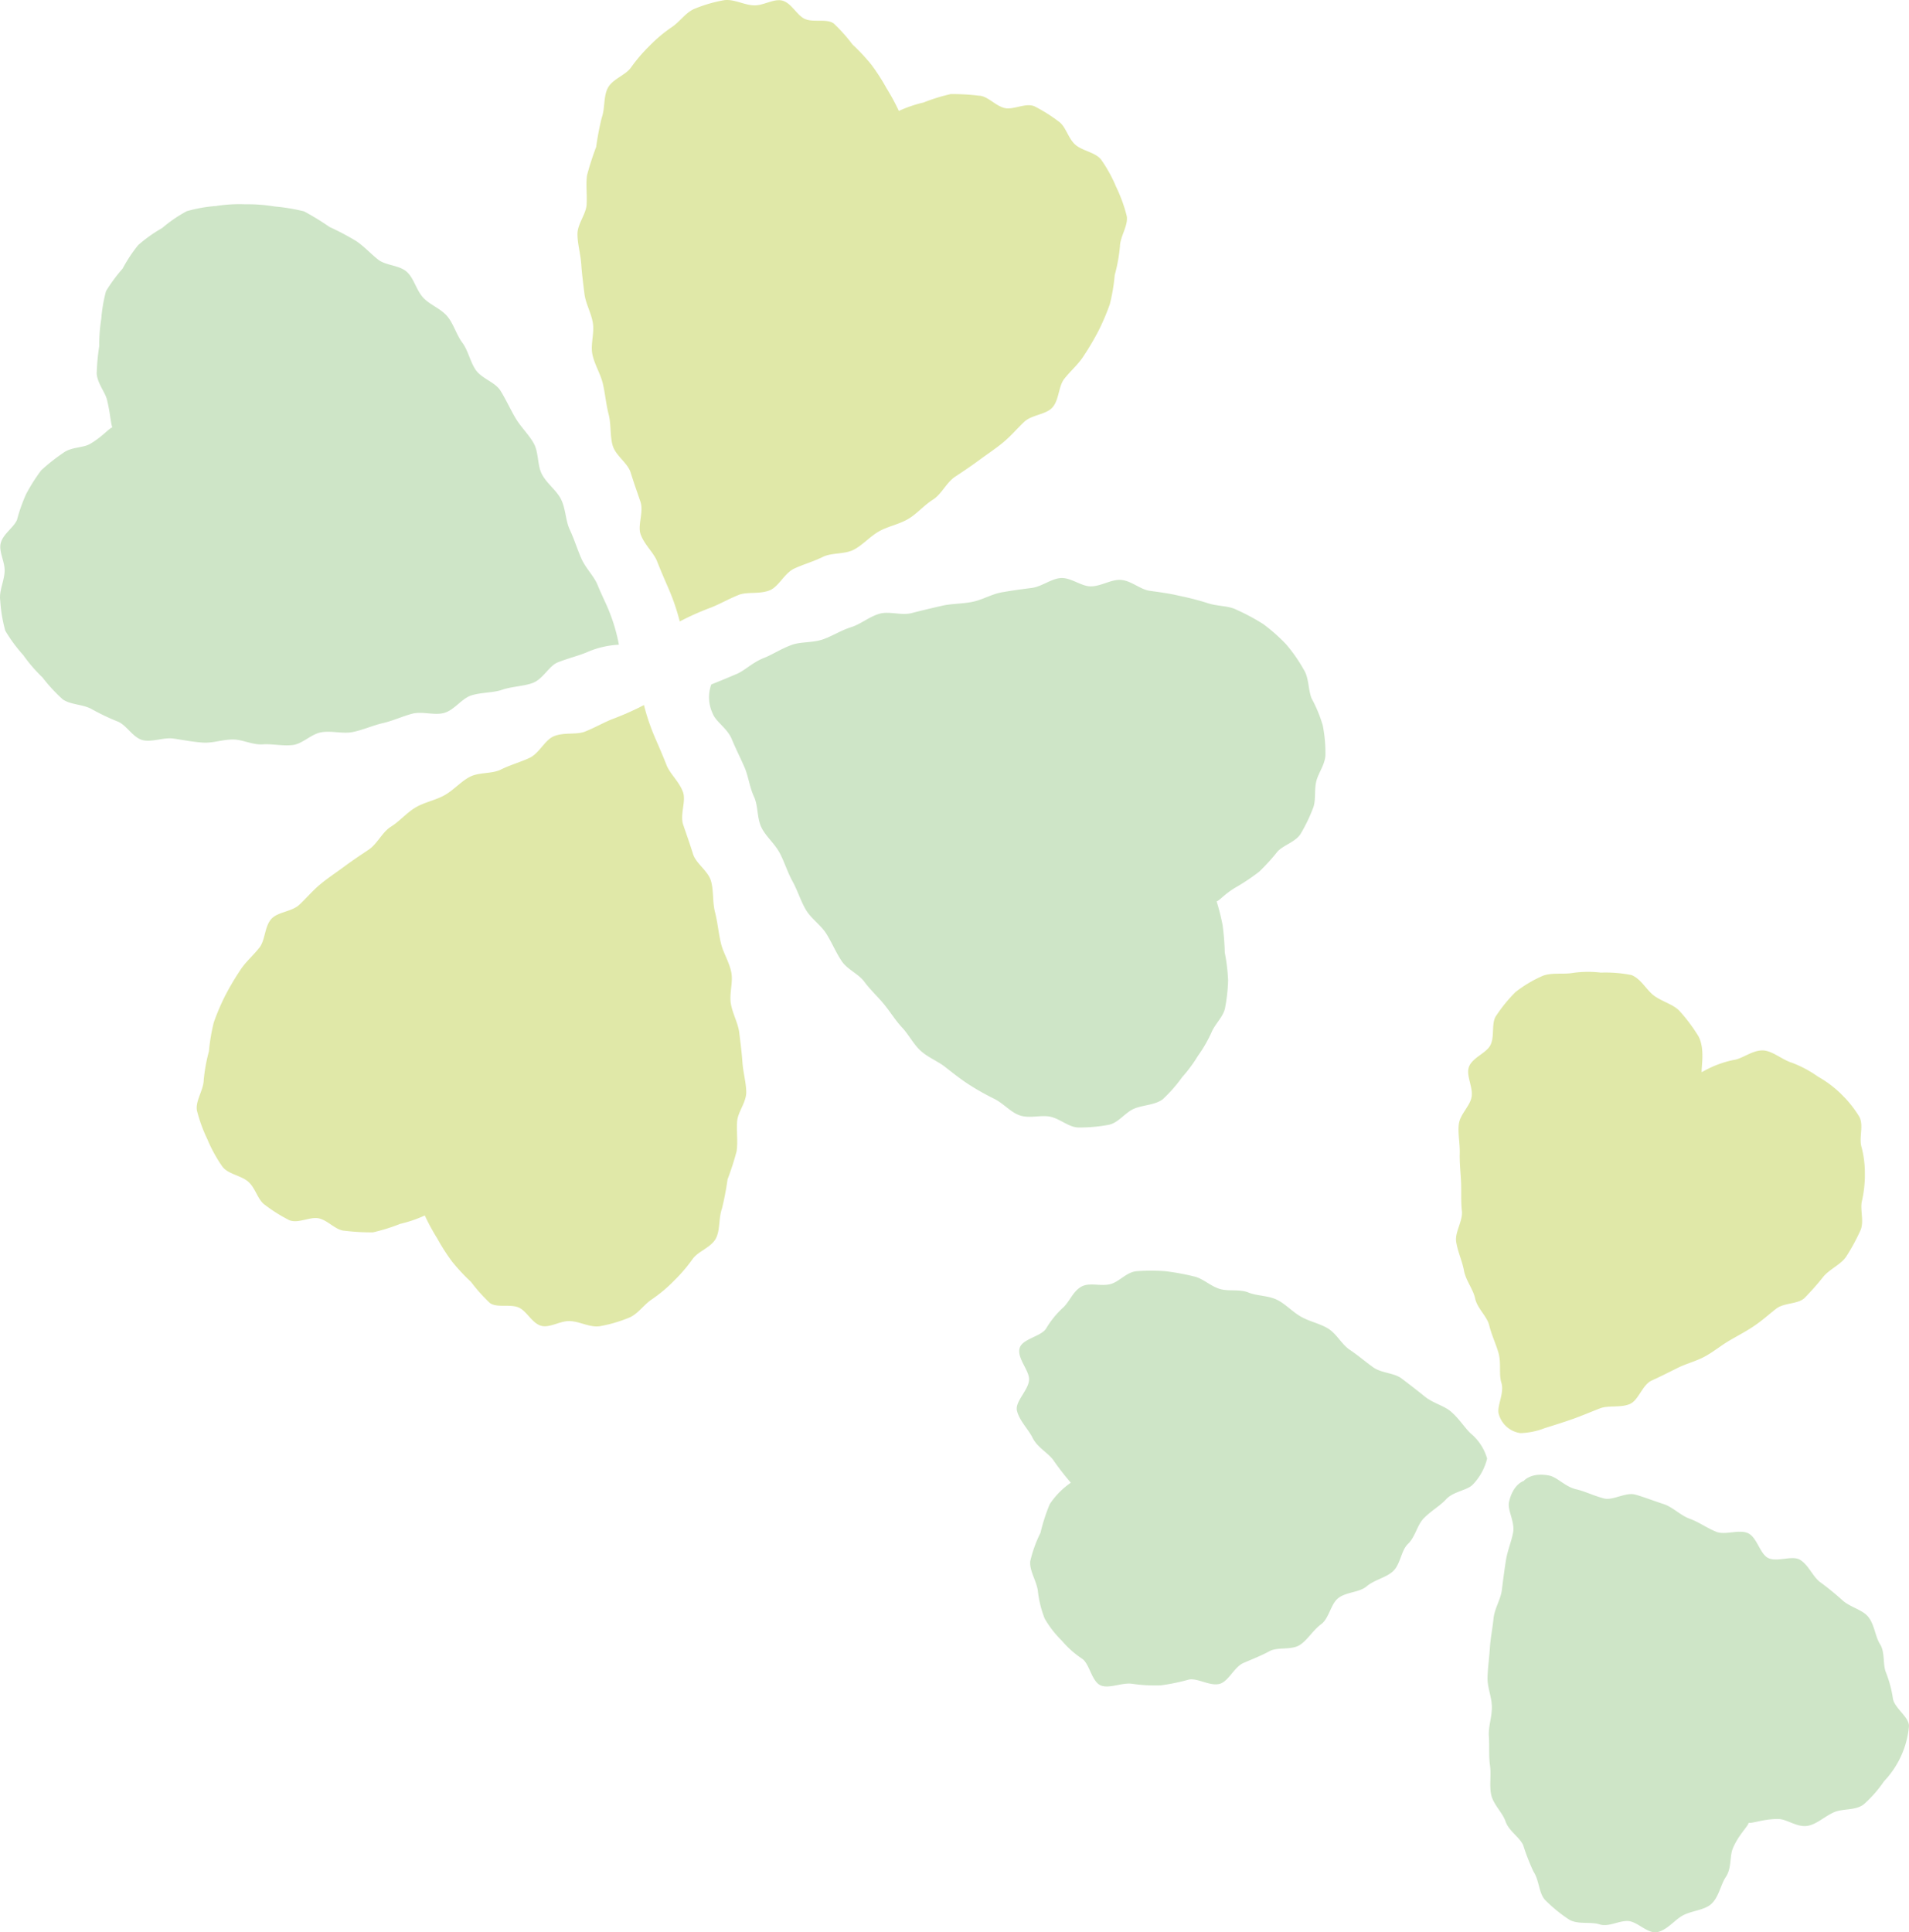
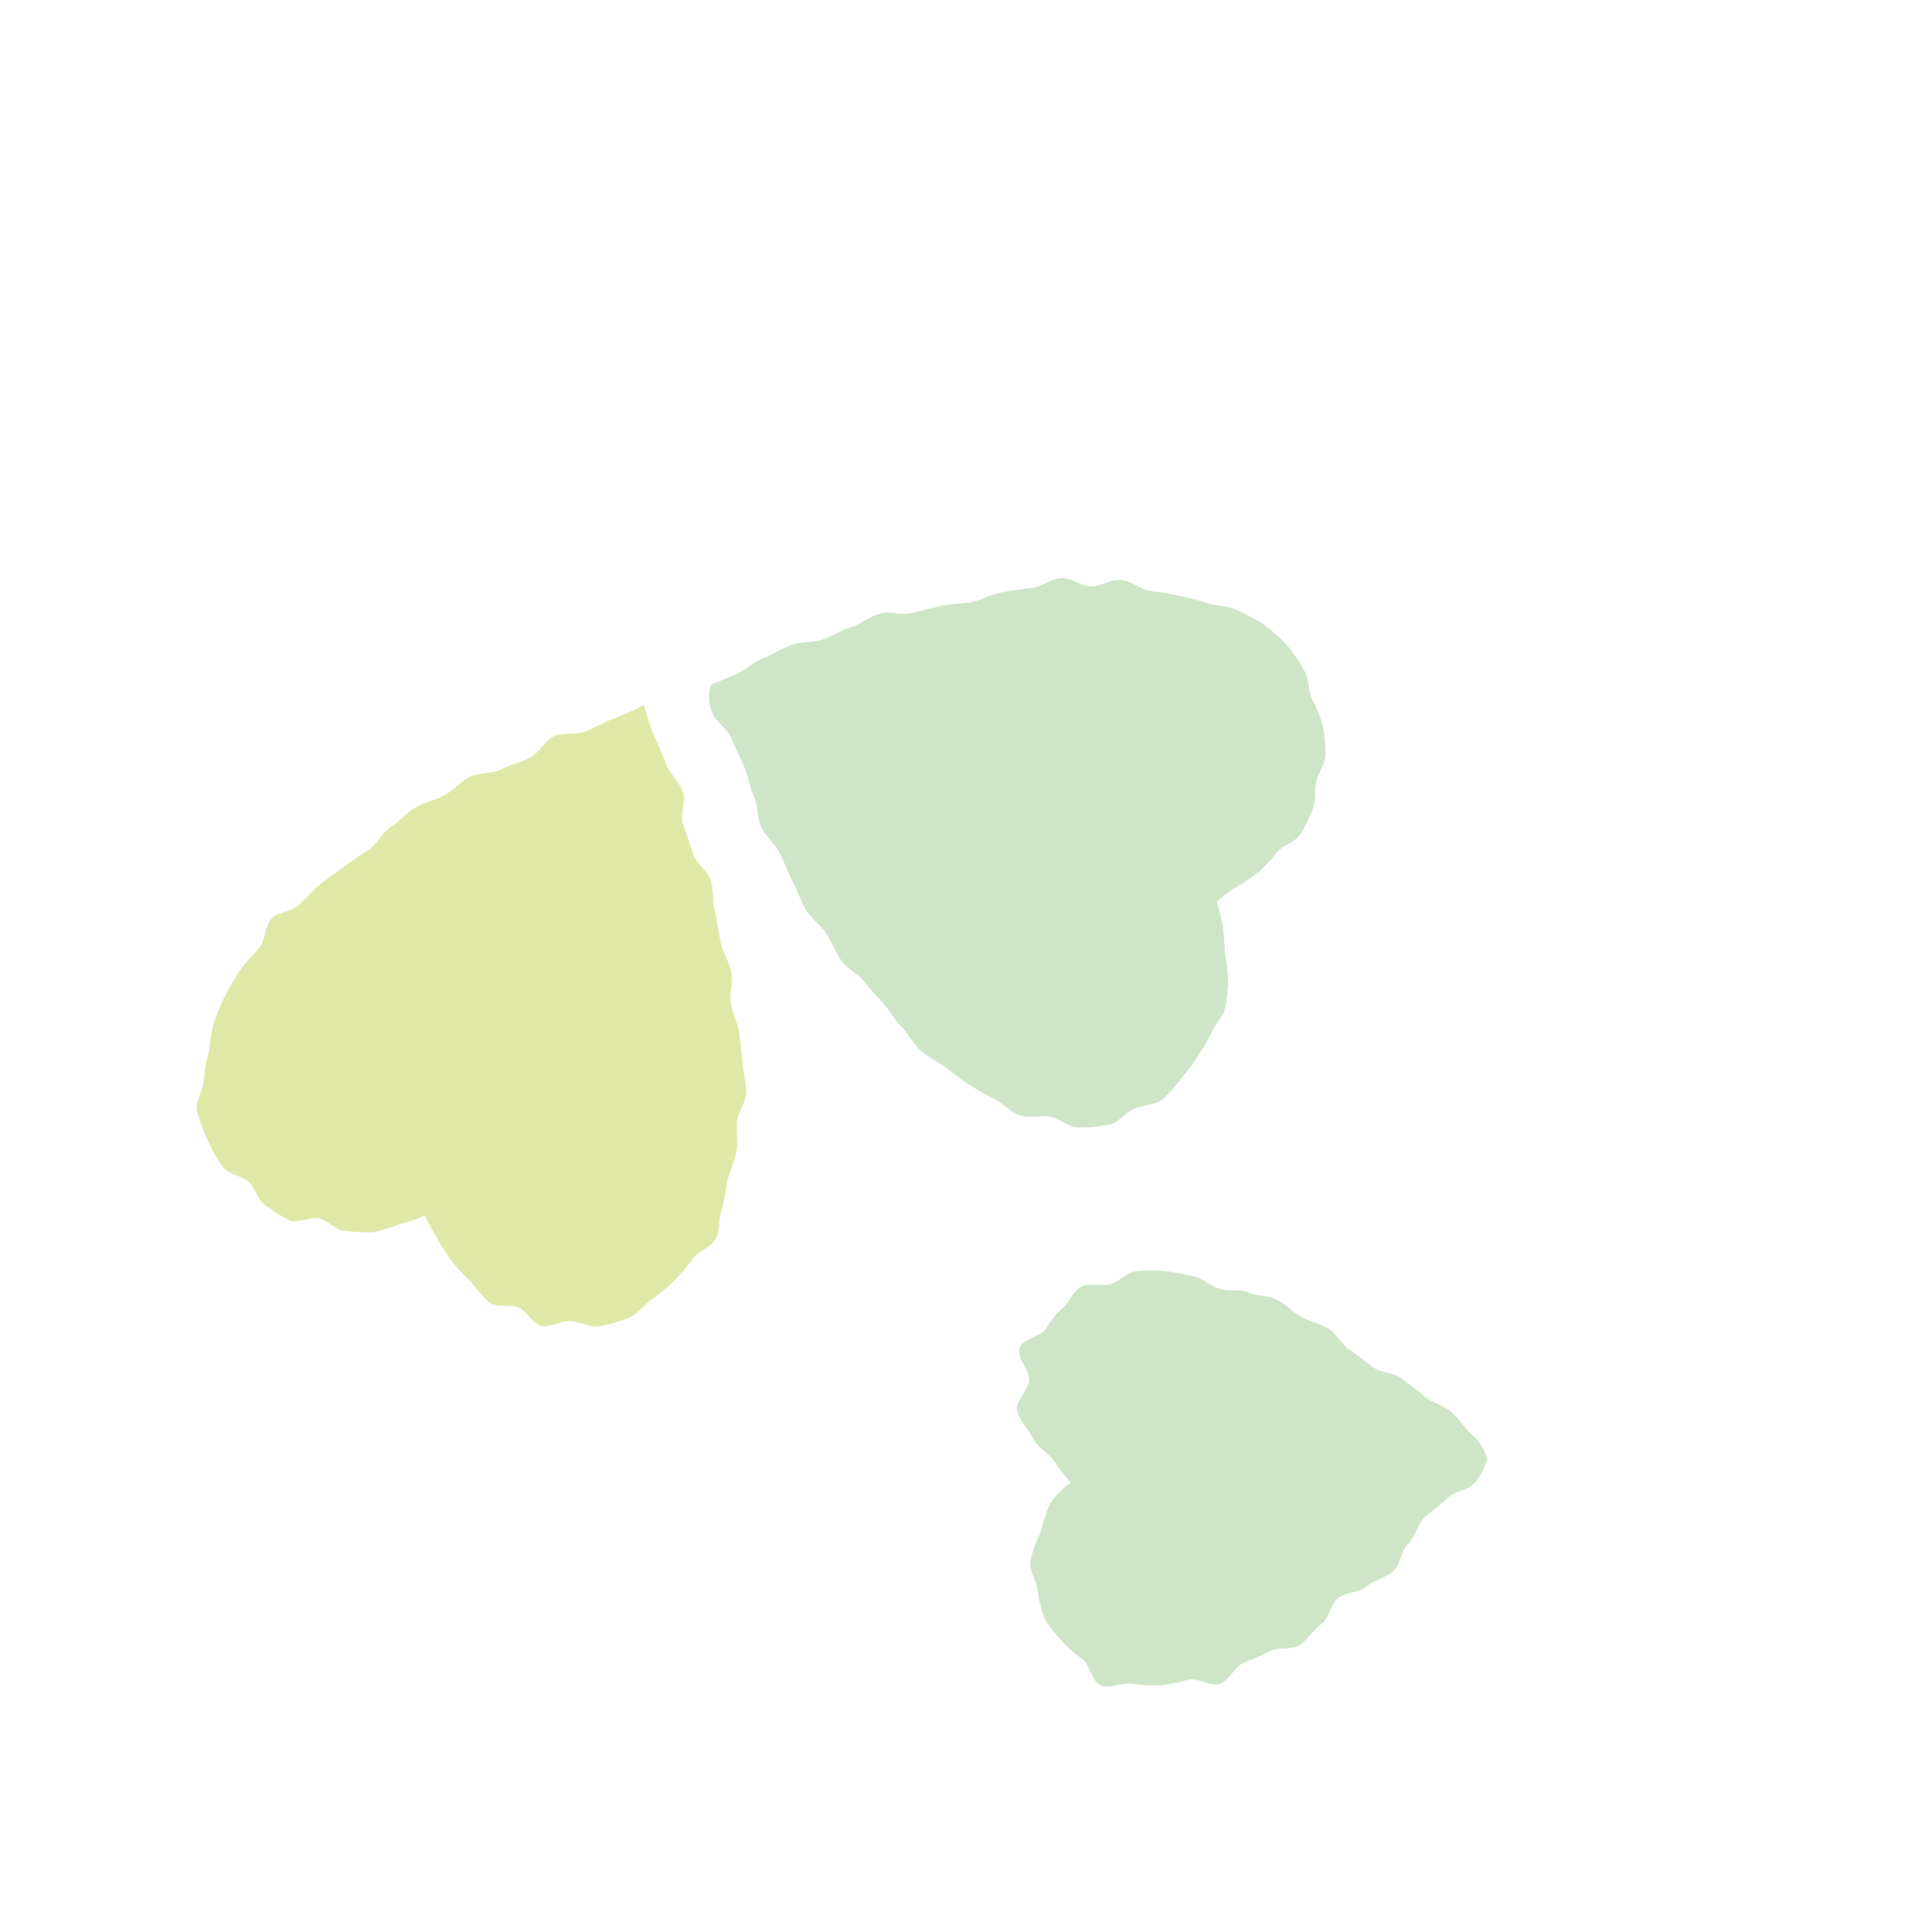
<svg xmlns="http://www.w3.org/2000/svg" width="201.809" height="204.27" viewBox="0 0 201.809 204.27">
  <defs>
    <clipPath id="clip-path">
      <rect id="長方形_1692" data-name="長方形 1692" width="201.809" height="204.27" fill="none" />
    </clipPath>
  </defs>
  <g id="グループ_1975" data-name="グループ 1975" opacity="0.501">
    <g id="グループ_1269" data-name="グループ 1269" transform="translate(0 0)" clip-path="url(#clip-path)">
-       <path id="パス_21475" data-name="パス 21475" d="M84.868,15.25c-.743-.7-.968-1.927-1.749-2.434a16.745,16.745,0,0,0-2.536-1.586c-.934-.378-2.167.386-3.09.2-.989-.2-1.819-1.28-2.755-1.316a23.174,23.174,0,0,0-3-.168,19.434,19.434,0,0,0-2.865.889,13.641,13.641,0,0,0-2.613.892,22.681,22.681,0,0,0-1.31-2.416,21.629,21.629,0,0,0-1.583-2.46,20.763,20.763,0,0,0-2-2.142,17.714,17.714,0,0,0-1.993-2.231c-.773-.541-2.146-.068-3.065-.484C55.462,1.6,54.9.294,53.915.057,53.008-.158,51.92.621,50.9.566c-1.059-.055-2.11-.7-3.139-.541a15.019,15.019,0,0,0-3.048.883c-.966.374-1.581,1.386-2.473,1.972a15.163,15.163,0,0,0-2.326,1.957A17.079,17.079,0,0,0,37.934,7.15c-.592.821-1.953,1.2-2.449,2.169-.461.9-.272,2.133-.641,3.156a30.139,30.139,0,0,0-.582,3.061,30.417,30.417,0,0,0-.962,2.982c-.146,1,.019,2.046-.049,3.127-.066,1.013-.974,2.036-.966,3.12.006,1.015.323,2.067.4,3.144.068,1.019.206,2.069.338,3.144.123,1.017.7,1.991.885,3.057.187,1.087-.259,2.28-.045,3.337.219,1.085.866,2.067,1.108,3.116.25,1.083.34,2.188.609,3.228.28,1.082.132,2.265.424,3.292.308,1.083,1.588,1.845,1.9,2.857.337,1.082.7,2.1,1.038,3.09.369,1.091-.325,2.5.026,3.462.4,1.108,1.371,1.917,1.736,2.846.456,1.161.9,2.159,1.263,3A22.954,22.954,0,0,1,43.1,65.694a28.8,28.8,0,0,1,3.25-1.452c.86-.321,1.815-.881,2.97-1.35.921-.374,2.254-.042,3.334-.512.942-.41,1.52-1.8,2.562-2.282.945-.439,2.006-.73,3.02-1.231.947-.467,2.29-.248,3.284-.77.945-.5,1.707-1.407,2.685-1.949.934-.52,2.089-.722,3.046-1.288.928-.546,1.671-1.45,2.611-2.04.917-.575,1.418-1.8,2.339-2.418.9-.6,1.753-1.169,2.575-1.779.87-.643,1.73-1.206,2.517-1.859.834-.69,1.488-1.482,2.231-2.18.788-.741,2.263-.745,2.953-1.49.737-.8.645-2.246,1.271-3.044.673-.855,1.471-1.52,2.019-2.373A28.567,28.567,0,0,0,87.351,35a24.238,24.238,0,0,0,1.218-2.857,19.469,19.469,0,0,0,.512-3.054,17.735,17.735,0,0,0,.552-3.018c.015-1.078.9-2.233.719-3.239a15.881,15.881,0,0,0-1.114-3.063,15.22,15.22,0,0,0-1.549-2.831c-.59-.857-2.052-.959-2.821-1.689" transform="translate(28.76 0)" fill="#c1d251" />
-       <path id="パス_21476" data-name="パス 21476" d="M14.575,15.768a15.665,15.665,0,0,0-1.609,2.443A17.184,17.184,0,0,0,11.207,20.6a15.782,15.782,0,0,0-.5,2.923,16.955,16.955,0,0,0-.217,2.893,22.772,22.772,0,0,0-.268,2.933c.113,1.072.894,1.927,1.095,2.757.344,1.411.393,2.528.558,2.887-.374.129-1.114,1.044-2.373,1.764-.739.425-1.976.3-2.832.951a19.9,19.9,0,0,0-2.32,1.836,19.448,19.448,0,0,0-1.586,2.5,17.422,17.422,0,0,0-.97,2.742C1.4,45.647.308,46.271.072,47.258c-.217.908.469,1.959.416,2.982C.433,51.3-.132,52.324.029,53.353A15.279,15.279,0,0,0,.56,56.5a16.163,16.163,0,0,0,1.9,2.575,15.933,15.933,0,0,0,2.023,2.348,17.734,17.734,0,0,0,2.133,2.314c.821.59,2.052.516,3.018,1.013a23.191,23.191,0,0,0,2.77,1.329c.951.344,1.637,1.73,2.694,1.987.985.238,2.188-.323,3.264-.166,1,.146,2.027.354,3.109.422,1.015.066,2.059-.323,3.143-.329,1.015-.006,2.076.588,3.154.514,1.019-.07,2.122.2,3.2.068,1.017-.125,1.932-1.161,3-1.344,1.089-.187,2.267.187,3.324-.026,1.087-.219,2.106-.694,3.156-.936,1.083-.248,2.091-.726,3.129-1,1.083-.278,2.354.206,3.381-.085,1.082-.308,1.861-1.535,2.872-1.851,1.083-.337,2.254-.259,3.245-.592,1.091-.369,2.258-.365,3.226-.719,1.106-.4,1.738-1.817,2.666-2.182,1.159-.456,2.222-.705,3.069-1.066a9.654,9.654,0,0,1,3.39-.8,18.165,18.165,0,0,0-.951-3.334c-.321-.862-.841-1.844-1.31-3-.374-.923-1.256-1.74-1.726-2.817-.41-.944-.732-1.993-1.216-3.037-.441-.945-.412-2.171-.913-3.182-.467-.949-1.5-1.653-2.021-2.649-.5-.944-.321-2.288-.864-3.265-.52-.934-1.367-1.723-1.932-2.679-.546-.928-1-1.949-1.586-2.889-.575-.917-2.01-1.29-2.626-2.21-.6-.9-.788-2.033-1.4-2.855-.645-.87-.928-1.993-1.581-2.78-.692-.834-1.844-1.225-2.541-1.968-.741-.788-.989-2.044-1.734-2.734-.8-.737-2.237-.671-3.035-1.3-.855-.673-1.541-1.458-2.392-2.006a27.737,27.737,0,0,0-2.759-1.452,27.534,27.534,0,0,0-2.7-1.654,20.45,20.45,0,0,0-3.114-.516,17.561,17.561,0,0,0-3.093-.233,15.964,15.964,0,0,0-3.09.183,15.275,15.275,0,0,0-3.1.55,14.756,14.756,0,0,0-2.6,1.781,15.135,15.135,0,0,0-2.56,1.825" transform="translate(0 10.178)" fill="#9ecb90" />
      <path id="パス_21477" data-name="パス 21477" d="M89.626,85.106a14.96,14.96,0,0,0,1.687-2.275,14.481,14.481,0,0,0,1.422-2.447c.38-.934,1.257-1.672,1.446-2.6a18.026,18.026,0,0,0,.325-2.935,19.182,19.182,0,0,0-.35-2.923A27.217,27.217,0,0,0,93.924,69a23.652,23.652,0,0,0-.63-2.5c.374-.129.834-.8,2.091-1.522A22.206,22.206,0,0,0,97.8,63.353a21.731,21.731,0,0,0,1.951-2.148c.654-.671,1.817-.968,2.394-1.8a17.064,17.064,0,0,0,1.3-2.664c.388-.858.144-1.932.38-2.919.217-.908.917-1.753.97-2.776a15.235,15.235,0,0,0-.278-3.137,14.492,14.492,0,0,0-1.189-2.878c-.376-.966-.261-2.18-.845-3.071a16.625,16.625,0,0,0-1.84-2.634,18.886,18.886,0,0,0-2.413-2.137A22.243,22.243,0,0,0,95.4,35.671c-.9-.461-2.093-.354-3.116-.722a29.117,29.117,0,0,0-3.016-.771c-.985-.238-1.989-.361-3.067-.516-1-.147-1.955-1.08-3.039-1.148-1.013-.066-2.084.677-3.167.683-1.015.008-2.106-.951-3.182-.877-1.019.068-2.01.913-3.084,1.046-1.017.125-2.053.27-3.12.456-1.087.185-2.074.8-3.131,1.012-1.085.219-2.2.178-3.248.42-1.085.25-2.144.5-3.182.768-1.083.278-2.36-.225-3.386.066-1.082.308-1.995,1.108-3.006,1.422-1.082.337-2.023.966-3.014,1.3-1.093.369-2.3.223-3.269.575-1.108.4-2.044,1.031-2.972,1.394-1.159.456-1.985,1.312-2.832,1.672-1.9.811-2.7,1.106-2.7,1.119a4.005,4.005,0,0,0,.155,3.08c.323.862,1.552,1.558,2.021,2.713.376.923.87,1.889,1.341,2.967.41.944.526,2.084,1.01,3.126.441.945.287,2.235.787,3.248.467.947,1.409,1.7,1.931,2.7.5.945.815,2.021,1.358,3,.52.936.836,2.027,1.4,2.984.548.928,1.575,1.6,2.165,2.536.575.917,1,1.955,1.611,2.876.6.9,1.777,1.352,2.386,2.174.645.87,1.411,1.569,2.063,2.356.69.832,1.218,1.724,1.915,2.468.741.79,1.218,1.775,1.963,2.466.8.737,1.83,1.116,2.628,1.743.855.671,1.647,1.3,2.5,1.851a27.588,27.588,0,0,0,2.7,1.522c.974.488,1.707,1.4,2.662,1.734,1.029.359,2.2-.051,3.19.136,1.065.2,2,1.135,3.02,1.148a16.582,16.582,0,0,0,3.182-.276c1.048-.191,1.774-1.324,2.73-1.717.974-.4,2.112-.363,2.974-.957a15.372,15.372,0,0,0,2.065-2.335" transform="translate(35.322 28.787)" fill="#9ecb90" />
      <path id="パス_21478" data-name="パス 21478" d="M16.505,89.857c.743.7.968,1.927,1.749,2.433a16.6,16.6,0,0,0,2.536,1.586c.934.378,2.167-.386,3.09-.2.989.2,1.819,1.278,2.755,1.314a23.185,23.185,0,0,0,3,.168,19.316,19.316,0,0,0,2.863-.891,13.688,13.688,0,0,0,2.613-.891,22.684,22.684,0,0,0,1.31,2.417A21.794,21.794,0,0,0,38,98.258a20.955,20.955,0,0,0,2,2.142,17.716,17.716,0,0,0,1.993,2.231c.773.541,2.146.07,3.065.484.857.39,1.416,1.7,2.4,1.934.908.216,1.995-.563,3.018-.509,1.061.055,2.11.7,3.139.541a14.9,14.9,0,0,0,3.048-.883c.966-.374,1.581-1.386,2.473-1.972a15.177,15.177,0,0,0,2.328-1.957,17.08,17.08,0,0,0,1.978-2.312c.59-.821,1.951-1.2,2.449-2.169.459-.9.27-2.133.639-3.158a30.5,30.5,0,0,0,.584-3.059,30.806,30.806,0,0,0,.961-2.984c.146-1-.019-2.046.051-3.127.064-1.013.972-2.035.966-3.118-.008-1.015-.325-2.067-.4-3.144-.07-1.021-.206-2.07-.338-3.144-.125-1.017-.7-1.991-.885-3.058-.187-1.087.257-2.282.043-3.337-.219-1.087-.868-2.067-1.108-3.116-.251-1.083-.342-2.188-.611-3.226-.28-1.083-.13-2.265-.424-3.292-.308-1.083-1.588-1.845-1.9-2.857-.337-1.082-.7-2.1-1.038-3.09-.369-1.091.327-2.5-.026-3.464-.4-1.106-1.371-1.917-1.736-2.844-.456-1.161-.9-2.159-1.261-3a22.592,22.592,0,0,1-1.129-3.351,29.87,29.87,0,0,1-3.25,1.45c-.864.321-1.817.881-2.97,1.35-.923.374-2.256.042-3.334.511-.944.412-1.52,1.8-2.562,2.284-.947.439-2.008.73-3.022,1.229-.947.469-2.29.25-3.282.771-.945.494-1.707,1.407-2.685,1.949-.936.52-2.089.72-3.046,1.286-.928.548-1.671,1.45-2.613,2.04-.915.577-1.416,1.8-2.337,2.418-.9.6-1.753,1.169-2.575,1.779-.87.645-1.73,1.206-2.517,1.859-.832.69-1.488,1.482-2.231,2.178-.79.743-2.265.747-2.953,1.492-.739.8-.645,2.246-1.273,3.044-.673.857-1.471,1.522-2.019,2.373a28.559,28.559,0,0,0-1.585,2.677,23.944,23.944,0,0,0-1.22,2.857,19.716,19.716,0,0,0-.514,3.052,17.934,17.934,0,0,0-.55,3.02c-.015,1.078-.9,2.233-.719,3.241a16.036,16.036,0,0,0,1.114,3.061,15.332,15.332,0,0,0,1.549,2.831c.592.857,2.052.959,2.821,1.689" transform="translate(9.796 35.112)" fill="#c1d251" />
-       <path id="パス_21479" data-name="パス 21479" d="M122.137,67.266a11.715,11.715,0,0,0-2.473-1.859,12.124,12.124,0,0,0-2.734-1.46c-1.042-.32-2.04-1.24-3.018-1.307-1.133-.076-2.233.887-3.144,1a11.161,11.161,0,0,0-3.385,1.3c-.1-.363.393-2.477-.372-3.833a18.007,18.007,0,0,0-1.925-2.577c-.639-.745-1.861-1.027-2.74-1.672-.8-.586-1.388-1.8-2.407-2.191a14.194,14.194,0,0,0-3.23-.255,11.459,11.459,0,0,0-3.065.049c-1,.153-2.244-.089-3.18.337A13.331,13.331,0,0,0,87.7,56.46a15.7,15.7,0,0,0-2.018,2.46c-.6.76-.155,2.233-.654,3.175-.45.857-1.919,1.3-2.269,2.307-.32.915.5,2.184.274,3.222-.2.949-1.221,1.787-1.339,2.84-.108.97.13,2.008.1,3.065-.025.981.091,1.982.14,3.037.047.981-.03,2,.087,3.046s-.754,2.227-.605,3.239c.155,1.049.643,2.052.824,3.054.191,1.049.97,1.966,1.182,2.953.225,1.053,1.252,1.872,1.49,2.842.261,1.059.72,1.991.985,2.936.3,1.076.015,2.224.3,3.131.35,1.129-.548,2.532-.261,3.36a2.769,2.769,0,0,0,2.271,1.965,7.642,7.642,0,0,0,2.579-.529c.838-.265,1.827-.563,2.942-.957.9-.316,1.844-.724,2.885-1.127.915-.354,2.161-.042,3.165-.463.919-.388,1.325-2.029,2.3-2.477.917-.418,1.815-.874,2.766-1.346.913-.452,1.929-.694,2.863-1.2.9-.486,1.69-1.152,2.6-1.685s1.766-.976,2.581-1.524c.875-.588,1.583-1.235,2.354-1.838.834-.654,2.286-.465,3-1.133a29.064,29.064,0,0,0,2.021-2.292c.7-.8,1.828-1.263,2.373-2.067a21.044,21.044,0,0,0,1.5-2.751c.459-.962-.064-2.25.187-3.188a12.638,12.638,0,0,0,.3-2.923,10.72,10.72,0,0,0-.386-2.857c-.219-1,.27-2.19-.2-3.08a11.675,11.675,0,0,0-1.912-2.394" transform="translate(72.521 48.402)" fill="#c1d251" />
      <path id="パス_21480" data-name="パス 21480" d="M57.155,79.214c-.321,1.063,1.031,2.365.995,3.343-.04,1.091-1.5,2.307-1.284,3.271.244,1.063,1.214,1.983,1.647,2.865.5,1.019,1.607,1.588,2.163,2.32a28.815,28.815,0,0,0,1.887,2.441,8.4,8.4,0,0,0-2.227,2.265,19.61,19.61,0,0,0-.978,3.027,13.57,13.57,0,0,0-1.083,3c-.108.983.633,2.025.8,3.1a11.263,11.263,0,0,0,.722,2.963,10.828,10.828,0,0,0,1.817,2.345,10.184,10.184,0,0,0,2.159,1.917c.8.575,1,2.445,1.98,2.821.909.35,2.244-.338,3.292-.183a16.456,16.456,0,0,0,3.031.166,21.386,21.386,0,0,0,2.969-.611c.953-.182,2.282.76,3.3.437.925-.3,1.494-1.762,2.464-2.19.9-.391,1.836-.747,2.766-1.252.86-.469,2.307-.081,3.194-.65.828-.533,1.4-1.569,2.252-2.193s1.008-2.123,1.81-2.759c.83-.66,2.227-.588,3-1.246.813-.69,2.031-.908,2.781-1.585.8-.72.86-2.2,1.581-2.887.787-.756.987-2.014,1.673-2.715.783-.8,1.721-1.314,2.365-2.012.8-.868,2.288-.938,2.863-1.6a6.029,6.029,0,0,0,1.479-2.71,5.391,5.391,0,0,0-1.715-2.638c-.647-.594-1.218-1.564-2.116-2.333-.72-.62-1.885-.881-2.755-1.583-.762-.615-1.592-1.259-2.46-1.915-.8-.6-2.122-.556-3-1.178-.819-.584-1.6-1.267-2.481-1.855-.847-.563-1.371-1.677-2.273-2.235-.872-.539-1.968-.743-2.885-1.265s-1.639-1.348-2.522-1.779c-.947-.465-2.1-.4-3.006-.764-.983-.4-2.121-.1-3.056-.39-1.015-.31-1.8-1.138-2.755-1.327a25.533,25.533,0,0,0-2.986-.546,20.354,20.354,0,0,0-3.039,0c-1.061.085-1.825,1.11-2.761,1.361-1.023.274-2.18-.2-3.046.253-.927.486-1.259,1.59-1.993,2.256a9.614,9.614,0,0,0-1.77,2.188c-.537.853-2.5,1.078-2.8,2.061" transform="translate(50.638 63.283)" fill="#9ecb90" />
-       <path id="パス_21481" data-name="パス 21481" d="M101.122,130.8c1.08-.251,1.84-1.314,2.7-1.77.964-.512,2.284-.545,3.008-1.218.8-.741.981-2.036,1.53-2.849.633-.942.384-2.173.741-3.022.6-1.435,1.611-2.326,1.668-2.7.365.095,1.583-.416,3.139-.4.921.009,2,.926,3.122.718.964-.18,1.779-1,2.778-1.439.906-.4,2.29-.155,3.141-.838a13.119,13.119,0,0,0,2.129-2.426,9.721,9.721,0,0,0,2.636-5.767c.1-.985-1.532-1.948-1.694-2.984a12.227,12.227,0,0,0-.737-2.759c-.359-.9-.066-2.108-.635-3.008-.514-.821-.577-2.1-1.273-2.912-.633-.734-1.893-.983-2.681-1.7a29.747,29.747,0,0,0-2.36-1.923c-.787-.579-1.223-1.81-2.127-2.36-.834-.512-2.449.28-3.386-.2-.875-.45-1.17-2.2-2.135-2.623s-2.377.238-3.328-.138c-.987-.391-1.847-1.034-2.806-1.377-1-.359-1.81-1.246-2.77-1.556-1.023-.331-2.008-.719-2.967-.995-1.048-.3-2.386.647-3.337.4-1.082-.278-2.018-.76-2.946-.97-1.152-.261-2-1.29-2.863-1.454-1.921-.367-2.662.56-2.668.569s-1.138.316-1.564,2.237c-.191.857.645,2.087.427,3.248-.176.934-.6,1.9-.768,3-.151.968-.284,1.983-.418,3.063-.125.991-.781,1.959-.883,3.027-.095,1-.314,2.031-.382,3.092-.064,1.015-.216,2.059-.248,3.12-.03,1.023.454,2.074.459,3.129s-.386,2.086-.318,3.065c.072,1.053-.021,2.11.117,3.08.149,1.048-.085,2.184.134,3.137.238,1.032,1.2,1.872,1.509,2.793.344,1.008,1.441,1.628,1.864,2.5a22.409,22.409,0,0,0,1.1,2.823c.6.879.558,2.324,1.244,3.01a15.554,15.554,0,0,0,2.5,2.038c.885.56,2.282.214,3.224.514.979.312,2-.388,3.008-.35s2.108,1.4,3.11,1.163" transform="translate(74.088 73.446)" fill="#9ecb90" />
    </g>
  </g>
</svg>